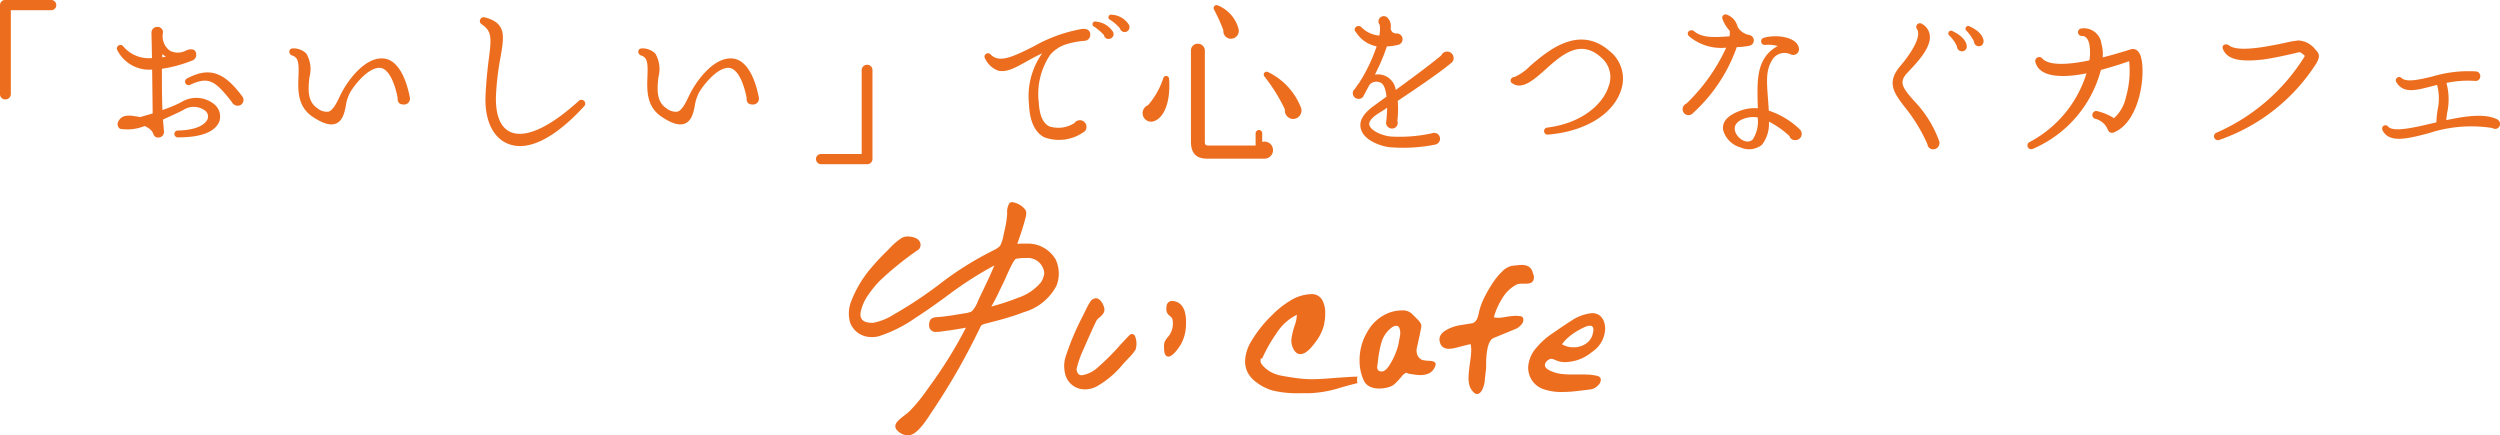
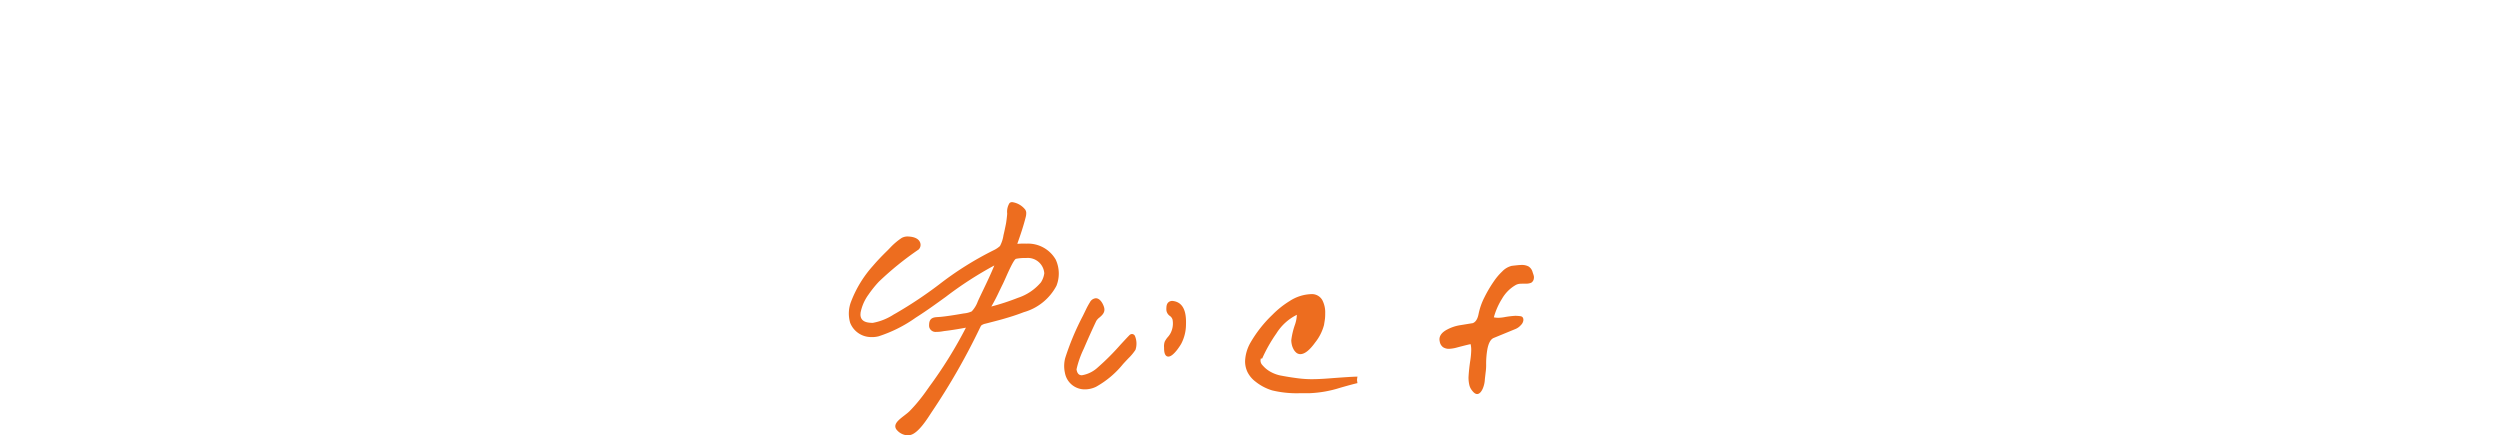
<svg xmlns="http://www.w3.org/2000/svg" width="222.368" height="38.736" viewBox="0 0 222.368 38.736">
  <g id="title-cafe_sp" transform="translate(-78.86 -63.663)">
-     <path id="パス_6460" data-name="パス 6460" d="M-103.632-12.9a.464.464,0,0,0-.464-.464h-4.08a.464.464,0,0,0-.464.464v7.92a.464.464,0,0,0,.464.464.482.482,0,0,0,.5-.464v-7.472h3.584A.451.451,0,0,0-103.632-12.9Zm14.5,10.352A1.407,1.407,0,0,0-89.6-4.1a2.523,2.523,0,0,0-2.912-.176,11.8,11.8,0,0,1-1.68.7c-.048-1.216-.048-2.576-.048-3.664a12.056,12.056,0,0,0,2.656-.72.533.533,0,0,0,.4-.512c0-.672-.656-.528-.96-.368a1.52,1.52,0,0,1-1.392-.016,1.6,1.6,0,0,1-.608-1.6.479.479,0,0,0-.512-.512.513.513,0,0,0-.512.5l.048,2.272a2.961,2.961,0,0,1-2.544-1.024.316.316,0,0,0-.544.32,3.177,3.177,0,0,0,3.1,1.728l.048,3.9-1.1.32c-.5-.048-1.376-.336-1.808.176-.416.464-.112.848.048.88a4.043,4.043,0,0,0,2.144-.256c.656.3.72.576.8.768a.42.42,0,0,0,.416.256.488.488,0,0,0,.5-.56c-.016-.336-.064-.672-.08-1.04.528-.24,1.12-.5,1.776-.832a1.7,1.7,0,0,1,1.936.016.672.672,0,0,1,.256.768c-.144.368-.784.992-2.64,1.024a.307.307,0,1,0,.048.608C-90.08-1.136-89.344-2.016-89.136-2.544Zm-5.072-6a3.881,3.881,0,0,0,.32.224l-.32.064ZM-87.1-4.8C-88.72-6.976-90.032-7.424-92-6.384a.315.315,0,1,0,.288.56c1.6-.736,2.192-.4,3.68,1.52a.625.625,0,0,0,.528.352A.518.518,0,0,0-87.1-4.8Zm14.912.08c-.4-2-1.184-3.264-2.224-3.424-1.7-.272-3.376,1.984-4.016,3.376-.3.64-.608,1.232-1.008,1.344a1.323,1.323,0,0,1-.96-.3c-.928-.608-.832-1.728-.72-2.768a2.735,2.735,0,0,0-.272-2.1,1.628,1.628,0,0,0-1.136-.464c-.5-.032-.48.528-.112.64.544.176.592.672.544,1.856-.048,1.2-.1,2.656,1.232,3.568.96.64,1.6.816,2.1.624.576-.24.752-.9.88-1.584a3.6,3.6,0,0,1,.4-1.216c.512-.848,1.76-2.3,2.72-2.144.64.112,1.184,1.12,1.488,2.64-.016.384.112.608.544.608A.52.52,0,0,0-72.192-4.72Zm15.488.832a.34.34,0,1,0-.48-.48c-2.592,2.352-4.752,3.344-6.08,2.736-.9-.416-1.328-1.552-1.264-3.264a24.909,24.909,0,0,1,.4-3.344c.32-1.856.56-3.072-1.376-3.568a.341.341,0,0,0-.272.624c.864.592.864,1.152.608,3.088-.112.848-.224,1.888-.288,3.232-.1,2.128.624,3.712,1.952,4.272C-61.76.16-59.36-.992-56.7-3.888Zm15.552-.832c-.4-2-1.184-3.264-2.224-3.424-1.7-.272-3.376,1.984-4.016,3.376-.3.64-.608,1.232-1.008,1.344a1.323,1.323,0,0,1-.96-.3c-.928-.608-.832-1.728-.72-2.768a2.735,2.735,0,0,0-.272-2.1,1.628,1.628,0,0,0-1.136-.464c-.5-.032-.48.528-.112.64.544.176.592.672.544,1.856-.048,1.2-.1,2.656,1.232,3.568.96.64,1.6.816,2.1.624.576-.24.752-.9.88-1.584a3.6,3.6,0,0,1,.4-1.216c.512-.848,1.76-2.3,2.72-2.144.64.112,1.184,1.12,1.488,2.64-.016.384.112.608.544.608A.52.52,0,0,0-41.152-4.72Zm10.112-2.4a.471.471,0,0,0-.48-.48.481.481,0,0,0-.48.48V.336h-3.6a.451.451,0,0,0-.464.448.464.464,0,0,0,.464.464h4.08a.468.468,0,0,0,.48-.464Zm22.832-4a1.9,1.9,0,0,0-1.536-.928.238.238,0,0,0-.16.448,3.8,3.8,0,0,1,.88.768.433.433,0,0,0,.48.32A.441.441,0,0,0-8.208-11.12Zm-1.424.608a2.03,2.03,0,0,0-1.52-.928.241.241,0,0,0-.176.448,5.012,5.012,0,0,1,.88.752.4.4,0,0,0,.48.336A.426.426,0,0,0-9.632-10.512Zm-2.032.24c0-.448-.384-.56-.752-.512A13.374,13.374,0,0,0-16.7-9.232c-1.856.928-3.04,1.5-3.808.736a.309.309,0,0,0-.5.368,2.1,2.1,0,0,0,1.12,1.04c.752.208,1.552-.24,2.576-.816.432-.24.88-.48,1.376-.72a6.615,6.615,0,0,0-1.184,4.48c.064,1.552.512,2.544,1.36,2.992a3.789,3.789,0,0,0,3.44-.416A.543.543,0,0,0-12-2.08a.589.589,0,0,0-1.072-.336,2.626,2.626,0,0,1-2.256.288c-.544-.288-.848-.976-.912-2.08A6.249,6.249,0,0,1-15.232-8.48a3.085,3.085,0,0,1,1.488-.96,7.617,7.617,0,0,1,1.536-.288A.53.53,0,0,0-11.664-10.272Zm13.2-.464A3.119,3.119,0,0,0-.32-12.88a.261.261,0,0,0-.336.368,16.325,16.325,0,0,1,.832,1.84.68.68,0,0,0,.576.752A.7.7,0,0,0,1.536-10.736ZM4.592,0a.753.753,0,0,0-.96-.736V-1.5a.3.3,0,0,0-.288-.3.315.315,0,0,0-.3.3V-.416H-1.136c-.24,0-.336-.064-.336-.3v-8.1A.622.622,0,0,0-2.1-9.472a.6.6,0,0,0-.608.656v8.08C-2.7.3-2.208.752-1.28.752H3.856A.759.759,0,0,0,4.592,0ZM7.1-3.728A5.884,5.884,0,0,0,4.128-6.96a.256.256,0,0,0-.3.4A15.656,15.656,0,0,1,5.648-3.632a.765.765,0,0,0,.624.848A.757.757,0,0,0,7.1-3.728ZM-4.656-6.384a.263.263,0,0,0-.512-.032A6.906,6.906,0,0,1-6.528-4a.76.76,0,0,0-.448.928.756.756,0,0,0,.944.5C-5.072-2.864-4.5-4.352-4.656-6.384ZM20.656-8.208a.575.575,0,0,0-1.1-.224c-1.024.864-3.1,2.384-4.048,3.072a1.593,1.593,0,0,0-1.856-1.36A17.492,17.492,0,0,0,14.72-9.232a4.626,4.626,0,0,0,.944-.128.514.514,0,0,0-.08-1.024.482.482,0,0,1-.528-.48,1.052,1.052,0,0,0-.272-.912.473.473,0,0,0-.816.32.449.449,0,0,0,.112.3,2.768,2.768,0,0,1-.032.96,2.488,2.488,0,0,1-1.568-.72c-.368-.368-.848.128-.512.416a2.8,2.8,0,0,0,1.84,1.264A14.76,14.76,0,0,1,12.24-5.968a4.728,4.728,0,0,0-.352.5.5.5,0,0,0,.32.9.466.466,0,0,0,.464-.32l.512-.944A.836.836,0,0,1,14.176-6c.336.176.448.72.512,1.232l-1.12.816c-.944.688-1.344,1.344-1.168,2.032.24.992,1.616,1.52,2.5,1.648a14.4,14.4,0,0,0,4.1-.224.534.534,0,0,0,.448-.528.522.522,0,0,0-.72-.48,13.554,13.554,0,0,1-3.648.288c-.832-.08-1.808-.544-1.92-1.024-.1-.4.464-.816.816-1.04.272-.176.528-.32.768-.5a13.561,13.561,0,0,1-.1,1.392.548.548,0,0,0,.528.464.51.51,0,0,0,.48-.688,8.718,8.718,0,0,0,.032-1.776c1.024-.688,3.5-2.32,4.784-3.392A.506.506,0,0,0,20.656-8.208ZM35.536-5.3a3.134,3.134,0,0,0-1.008-3.52c-2.72-2.368-5.456-.064-7.088,1.344a4.433,4.433,0,0,1-1.36.96c-.32,0-.512.4-.192.576.88.592,1.9-.32,2.928-1.232,1.52-1.376,3.152-2.768,5.024-1.024a2.278,2.278,0,0,1,.592,2.544C33.92-4.08,32.08-2.416,29.024-2.016a.316.316,0,1,0,.064.624C32.32-1.664,34.816-3.168,35.536-5.3Zm11.472-4a.486.486,0,0,0-.048-.944,1.512,1.512,0,0,1-1.04-.72,1.538,1.538,0,0,0-.944-1.088.3.3,0,0,0-.4.4,3.211,3.211,0,0,0,.64,1.04,2.486,2.486,0,0,1-.016.48c-1.6.128-2.48.1-3.152-.448-.336-.272-.784.128-.448.448A4.421,4.421,0,0,0,44.9-9.12,16.371,16.371,0,0,1,41.36-4.144a.527.527,0,0,0-.336.5.524.524,0,0,0,.928.336A14.309,14.309,0,0,0,45.84-9.168,6.524,6.524,0,0,0,47.008-9.3Zm4.432,7.44A7.267,7.267,0,0,0,48.688-3.52c-.128-2.24-.384-3.392.3-4.5a1.267,1.267,0,0,1,1.632-.512.517.517,0,0,0,.752-.528c-.176-1.056-2.064-1.248-3.1-.944a.324.324,0,0,0,.1.64,3.07,3.07,0,0,1,1.12.1,3.068,3.068,0,0,0-1.04.864c-.8,1.088-.816,2.384-.736,4.672a3.641,3.641,0,0,0-1.408.16c-1.168.4-1.808.96-1.68,1.776A2.224,2.224,0,0,0,46.192-.24,1.844,1.844,0,0,0,48.08-.48,3.039,3.039,0,0,0,48.7-2.544a8.23,8.23,0,0,1,1.824,1.28.508.508,0,0,0,.528.368A.554.554,0,0,0,51.44-1.856ZM47.7-2.912A2.892,2.892,0,0,1,47.264-.96c-.528.528-1.5-.144-1.6-.864C45.552-2.72,46.992-3.072,47.7-2.912ZM63.84-.816A10.075,10.075,0,0,0,61.6-4.4c-1.04-1.184-1.376-1.664-.56-2.512.72-.768,2.128-2.176,1.968-3.328a1.346,1.346,0,0,0-.688-.992.326.326,0,0,0-.448.464c.416.608-.448,2.064-1.488,3.28-1.232,1.456-.592,2.352.384,3.632A14.421,14.421,0,0,1,62.8-.528a.5.5,0,0,0,.528.448A.557.557,0,0,0,63.84-.816ZM67.792-9.76c-.064-.432-.448-.9-1.264-1.264a.239.239,0,0,0-.256.4,3.778,3.778,0,0,1,.672.96.431.431,0,0,0,.384.416C67.648-9.232,67.808-9.456,67.792-9.76Zm-1.5.448c-.048-.4-.448-.9-1.264-1.28a.242.242,0,0,0-.272.4,3.189,3.189,0,0,1,.672.96.434.434,0,0,0,.4.432A.418.418,0,0,0,66.288-9.312Zm15.488.976c-.24-.752-.736-.688-.88-.64-.752.24-1.664.512-2.512.72a3.32,3.32,0,0,0-.112-1.216,1.569,1.569,0,0,0-1.76-1.36.337.337,0,1,0,.048.672c.288,0,.5.208.624.672a4.2,4.2,0,0,1,.016,1.5c-3.1.64-3.92.128-4.176-.16a.358.358,0,0,0-.608.368c.416,1.392,2.624,1.328,4.528.944a10.359,10.359,0,0,1-5.04,6.1.337.337,0,1,0,.288.608,10.55,10.55,0,0,0,6.032-7.008c.848-.24,1.68-.48,2.512-.784a8.3,8.3,0,0,1-.272,3.152,3.524,3.524,0,0,1-1.072,1.92,4.787,4.787,0,0,0-1.424-.608.355.355,0,1,0-.208.672,1.619,1.619,0,0,1,1.1,1.008.393.393,0,0,0,.528.192C81.744-2.56,82.24-6.88,81.776-8.336Zm15.6.64c.288-.544.384-.8-.08-1.264a2.026,2.026,0,0,0-1.5-.8,8.665,8.665,0,0,0-1.184.208c-1.36.288-4.144.88-4.976.24-.288-.224-.752-.064-.528.384.4.832,1.392,1.1,3.52.864.848-.1,2.688-.512,3.168-.64.208-.064.432.208.576.32a17.422,17.422,0,0,1-7.84,6.816.346.346,0,1,0,.256.64A16.663,16.663,0,0,0,97.376-7.7Zm16.352,5.36a.452.452,0,0,0-.24-.4c-1.056-.544-2.768-.32-4.544.064.016-.208.048-.416.08-.656a5.559,5.559,0,0,0-.064-2.656,9.319,9.319,0,0,1,2.576-.176.4.4,0,0,0,.432-.416.407.407,0,0,0-.368-.432,11.1,11.1,0,0,0-3.872.448c-1.232.3-2.352.544-2.768.128a.3.3,0,0,0-.464.368c.592,1.008,1.648.768,2.944.432l.688-.176a4.69,4.69,0,0,1,.048,2.208,8.565,8.565,0,0,0-.112,1.12l-.336.08c-1.68.4-3.52.816-3.952.3-.208-.256-.656-.08-.5.336.608,1.168,2.224.736,4.048.272a12.082,12.082,0,0,1,5.728-.48A.427.427,0,0,0,113.728-2.336Z" transform="translate(187.5 77.023)" fill="#ed6d1f" />
    <g id="グループ_3619" data-name="グループ 3619" transform="translate(154.365 81.648)">
      <rect id="長方形_433" data-name="長方形 433" width="67.271" height="20.752" transform="translate(0)" fill="none" />
      <g id="グループ_3549" data-name="グループ 3549" transform="translate(0 0)">
        <g id="グループ_3548" data-name="グループ 3548" transform="translate(0 0)">
          <path id="パス_5945" data-name="パス 5945" d="M201.3,229.288a6.577,6.577,0,0,0-.743.014l-.059,0c.263-.744.532-1.517.752-2.391a1.37,1.37,0,0,0,.041-.415.628.628,0,0,0-.085-.231,1.793,1.793,0,0,0-1.142-.667.331.331,0,0,0-.259.083,1.449,1.449,0,0,0-.206.93c-.007.216-.087.8-.108.9-.064.316-.143.708-.224,1.036a2.953,2.953,0,0,1-.309.951,2.192,2.192,0,0,1-.511.35,28.922,28.922,0,0,0-4.94,3.1,37.106,37.106,0,0,1-3.776,2.515l-.218.122a5.1,5.1,0,0,1-1.851.746,1.018,1.018,0,0,1-.144,0c-.493-.02-.961-.153-.971-.737l.011-.17a4.028,4.028,0,0,1,.7-1.6,9.814,9.814,0,0,1,.932-1.158,27.543,27.543,0,0,1,3.532-2.857.577.577,0,0,0,.129-.631c-.156-.394-.649-.507-1.023-.523a1.078,1.078,0,0,0-.616.127,5.844,5.844,0,0,0-.971.814c-.108.114-.214.225-.317.326-.507.495-.912.925-1.277,1.352a10.208,10.208,0,0,0-1.923,3.141,2.931,2.931,0,0,0-.09,1.92,2.006,2.006,0,0,0,1.856,1.263,2.323,2.323,0,0,0,.676-.071,12.089,12.089,0,0,0,3.308-1.664l.11-.07c.877-.56,1.738-1.184,2.571-1.787a32.586,32.586,0,0,1,4.3-2.779c-.312.765-.643,1.455-.991,2.182-.136.284-.275.573-.415.873l-.062.136a2.563,2.563,0,0,1-.542.894,2.058,2.058,0,0,1-.678.18c-.068.01-.134.02-.2.032-.682.121-1.415.233-1.937.28-.055,0-.111.008-.166.011-.343.019-.732.04-.8.543a1.817,1.817,0,0,0-.012.265s.009.067.016.095a.578.578,0,0,0,.617.419,3.184,3.184,0,0,0,.6-.056c.073-.012.14-.023.2-.029.493-.056,1.2-.173,1.843-.291a38.71,38.71,0,0,1-3.266,5.259c-.233.334-.461.664-.756,1.034a12.968,12.968,0,0,1-.984,1.125c-.517.515-1.592,1.015-1.185,1.625a1.344,1.344,0,0,0,.961.531h0a1.11,1.11,0,0,0,.282-.026c.739-.163,1.568-1.529,1.889-2.018a59.067,59.067,0,0,0,4.3-7.5l.085-.17a.334.334,0,0,1,.176-.135.8.8,0,0,0,.094-.048c.147-.033.247-.059.345-.085l.169-.044c.384-.1.757-.194,1.107-.293.787-.223,1.381-.418,1.93-.633a4.738,4.738,0,0,0,2.906-2.349,2.947,2.947,0,0,0-.068-2.331A2.842,2.842,0,0,0,201.3,229.288Zm1.3,3.442a4.523,4.523,0,0,1-2.046,1.377,20.827,20.827,0,0,1-2.365.773c.3-.514.5-.921.7-1.347.1-.2.193-.4.305-.624.073-.145.168-.359.279-.607.235-.529.724-1.628.913-1.666a3.978,3.978,0,0,1,.891-.07,1.47,1.47,0,0,1,1.621,1.359A1.946,1.946,0,0,1,202.6,232.73Z" transform="translate(-185.517 -225.601)" fill="#ed6d1f" />
          <path id="パス_5946" data-name="パス 5946" d="M326.064,288.778a.341.341,0,0,0-.209.081l-.006.005-.006.006c-.232.236-.515.542-.813.865a21.786,21.786,0,0,1-2.01,2.011,2.731,2.731,0,0,1-1.414.7h0c-.173,0-.41-.055-.48-.528a8.479,8.479,0,0,1,.638-1.817l.08-.184c.34-.791.689-1.565,1.038-2.3a1.089,1.089,0,0,1,.284-.307c.247-.212.554-.475.4-.944-.115-.355-.373-.77-.725-.77a.659.659,0,0,0-.526.363,6.224,6.224,0,0,0-.337.614q-.145.3-.292.6a23.372,23.372,0,0,0-1.565,3.735,2.777,2.777,0,0,0-.026,1.325,1.782,1.782,0,0,0,1.785,1.468h0a2.294,2.294,0,0,0,.979-.228,8.265,8.265,0,0,0,2.407-2.026c.161-.175.321-.347.48-.513a4.465,4.465,0,0,0,.625-.752,1.77,1.77,0,0,0-.051-1.235A.3.3,0,0,0,326.064,288.778Z" transform="translate(-300.877 -277.053)" fill="#ed6d1f" />
          <path id="パス_5947" data-name="パス 5947" d="M383.191,287.278a.427.427,0,0,0-.1-.01c-.118,0-.5.043-.517.585a1.458,1.458,0,0,0,0,.262.727.727,0,0,0,.307.488.608.608,0,0,1,.236.318,1.854,1.854,0,0,1-.151,1.169,1.723,1.723,0,0,1-.262.387,1.847,1.847,0,0,0-.284.424,1.308,1.308,0,0,0-.054.518l0,.077c.006.48.135.723.383.723.483,0,1.133-1.123,1.139-1.134a3.722,3.722,0,0,0,.426-1.635C384.33,288.851,384.374,287.45,383.191,287.278Z" transform="translate(-354.33 -278.487)" fill="#ed6d1f" />
        </g>
      </g>
      <g id="グループ_3550" data-name="グループ 3550" transform="translate(35.242 5.587)">
        <path id="パス_5948" data-name="パス 5948" d="M438.775,291.83h-.831a9.322,9.322,0,0,1-2.515-.248,4.409,4.409,0,0,1-1.469-.771,2.451,2.451,0,0,1-.718-.845,2.211,2.211,0,0,1-.221-.979,3.577,3.577,0,0,1,.5-1.69,11.1,11.1,0,0,1,1.931-2.441,8.1,8.1,0,0,1,1.529-1.22,3.736,3.736,0,0,1,1.918-.617,1.059,1.059,0,0,1,.993.537,2.359,2.359,0,0,1,.255,1.18,4.035,4.035,0,0,1-.02.469q-.02.161-.087.563a4.2,4.2,0,0,1-.778,1.542q-.752,1.046-1.328,1.046a.57.57,0,0,1-.349-.121,1.062,1.062,0,0,1-.295-.4,1.416,1.416,0,0,1-.121-.362,1.785,1.785,0,0,1-.04-.348,6.49,6.49,0,0,1,.335-1.408,3.053,3.053,0,0,0,.161-.859,4.525,4.525,0,0,0-1.824,1.663,13.2,13.2,0,0,0-1.261,2.227h-.121a1.086,1.086,0,0,0-.026.188.6.6,0,0,0,.147.375c.054.063.129.143.228.241a2.586,2.586,0,0,0,.63.436,3.1,3.1,0,0,0,.738.262q.765.148,1.482.241a9.987,9.987,0,0,0,1.281.094q.671,0,1.542-.067,2.106-.161,2.576-.161a2.212,2.212,0,0,0-.04.295,2.344,2.344,0,0,0,.04.282q-.469.107-1.543.415A10.29,10.29,0,0,1,438.775,291.83Z" transform="translate(-433.021 -280.429)" fill="#ed6d1f" />
-         <path id="パス_5949" data-name="パス 5949" d="M509.131,293.447l.577.578a1.3,1.3,0,0,1,.235.3.577.577,0,0,1,.074.262,1.209,1.209,0,0,1-.034.222q-.034.155-.047.249-.175.82-.349,1.627a1.229,1.229,0,0,0,.1.524.9.9,0,0,0,.369.376,2.4,2.4,0,0,0,.664.087q.57.034.57.289a.741.741,0,0,1-.094.31,1.076,1.076,0,0,1-.509.524,1.786,1.786,0,0,1-.751.148,3.5,3.5,0,0,1-.5-.04l-.422-.06a.741.741,0,0,1-.215-.054l-.121-.06a1.157,1.157,0,0,0-.335.241,8.023,8.023,0,0,1-.63.7,1.328,1.328,0,0,1-.523.322,2.915,2.915,0,0,1-.926.148,1.935,1.935,0,0,1-.818-.161,1.17,1.17,0,0,1-.55-.551,4.215,4.215,0,0,1-.375-1.8,4.872,4.872,0,0,1,.737-2.607,3.73,3.73,0,0,1,2.052-1.68,4.1,4.1,0,0,1,.462-.107,2.972,2.972,0,0,1,.5-.041A1.214,1.214,0,0,1,509.131,293.447Zm-2.977,4.258a1.21,1.21,0,0,0-.014.176,3.4,3.4,0,0,0-.054.351.416.416,0,0,0,.094.284.409.409,0,0,0,.322.108q.268,0,.59-.432a5.988,5.988,0,0,0,.671-1.3,3.974,3.974,0,0,0,.222-.729q.06-.324.128-.662a2.346,2.346,0,0,0,.027-.31,1.059,1.059,0,0,0-.087-.446.289.289,0,0,0-.275-.189.722.722,0,0,0-.362.135,2.5,2.5,0,0,0-.952,1.363A10.14,10.14,0,0,0,506.154,297.705Z" transform="translate(-494.338 -289.154)" fill="#ed6d1f" />
        <path id="パス_5950" data-name="パス 5950" d="M554.465,271.657a1.115,1.115,0,0,1-.027-.2q0-.535.724-.9a3.683,3.683,0,0,1,1.127-.368l1.113-.181q.389-.147.517-.824a5.8,5.8,0,0,1,.516-1.467,11.412,11.412,0,0,1,.845-1.433,5.3,5.3,0,0,1,.738-.871,1.754,1.754,0,0,1,.845-.5q.335-.04.543-.06c.139-.013.257-.02.356-.02a1.233,1.233,0,0,1,.6.134.842.842,0,0,1,.362.51c.045.125.079.228.1.309a.6.6,0,0,1,.007.268.5.5,0,0,1-.235.362,1.128,1.128,0,0,1-.476.08q-.228,0-.463.007a.973.973,0,0,0-.436.114A3.312,3.312,0,0,0,560,267.842a6.134,6.134,0,0,0-.724,1.65,2,2,0,0,0,.389.04,3.367,3.367,0,0,0,.536-.054,7.673,7.673,0,0,1,.979-.121,3.786,3.786,0,0,1,.456.033q.268.033.268.341a.7.7,0,0,1-.215.442,1.311,1.311,0,0,1-.469.348l-1.945.8q-.416.161-.577,1.018a7.47,7.47,0,0,0-.107,1.379,4.584,4.584,0,0,1-.027.522q-.094.776-.094.857a2.359,2.359,0,0,1-.2.776q-.214.441-.483.442-.215,0-.456-.322a1.227,1.227,0,0,1-.242-.509,2.966,2.966,0,0,1-.067-.657,15.024,15.024,0,0,1,.161-1.513,7.182,7.182,0,0,0,.08-.9,2.273,2.273,0,0,0-.053-.536q-.134.014-1.153.281a3.32,3.32,0,0,1-.752.134.949.949,0,0,1-.55-.147A.783.783,0,0,1,554.465,271.657Z" transform="translate(-537.149 -264.838)" fill="#ed6d1f" />
-         <path id="パス_5951" data-name="パス 5951" d="M616.625,295.839a2,2,0,0,1,.054.483,2.6,2.6,0,0,1-1.194,2.038,3.824,3.824,0,0,1-2.374.886,2.181,2.181,0,0,1-.6-.081q-.241-.093-.335-.134a.915.915,0,0,0-.309-.081.719.719,0,0,0-.509.389.442.442,0,0,0-.04.174q0,.309.59.55a3.254,3.254,0,0,0,.892.235,7.6,7.6,0,0,0,.811.047h1.113q.349,0,.59.02a5.838,5.838,0,0,1,.61.093c.245.049.369.171.369.366a.77.77,0,0,1-.309.545,1.071,1.071,0,0,1-.617.306q-1.274.16-1.67.193t-.824.033a4.718,4.718,0,0,1-1.73-.268,2,2,0,0,1-1.154-1.1,2.152,2.152,0,0,1-.161-.8,2.823,2.823,0,0,1,.724-1.757,6.71,6.71,0,0,1,1.5-1.328q1.221-.845,1.583-1.06a4,4,0,0,1,1.865-.7,1.144,1.144,0,0,1,.7.215A1.276,1.276,0,0,1,616.625,295.839Zm-1.033.8a1.186,1.186,0,0,0,.04-.281c0-.232-.1-.349-.3-.349a1.108,1.108,0,0,0-.443.107q-.241.108-.563.282a5.676,5.676,0,0,0-.838.57,3.627,3.627,0,0,0-.651.691,1.972,1.972,0,0,0,1.02.268,1.891,1.891,0,0,0,1.087-.309A1.461,1.461,0,0,0,615.593,296.644Z" transform="translate(-584.65 -290.608)" fill="#ed6d1f" />
      </g>
    </g>
  </g>
</svg>